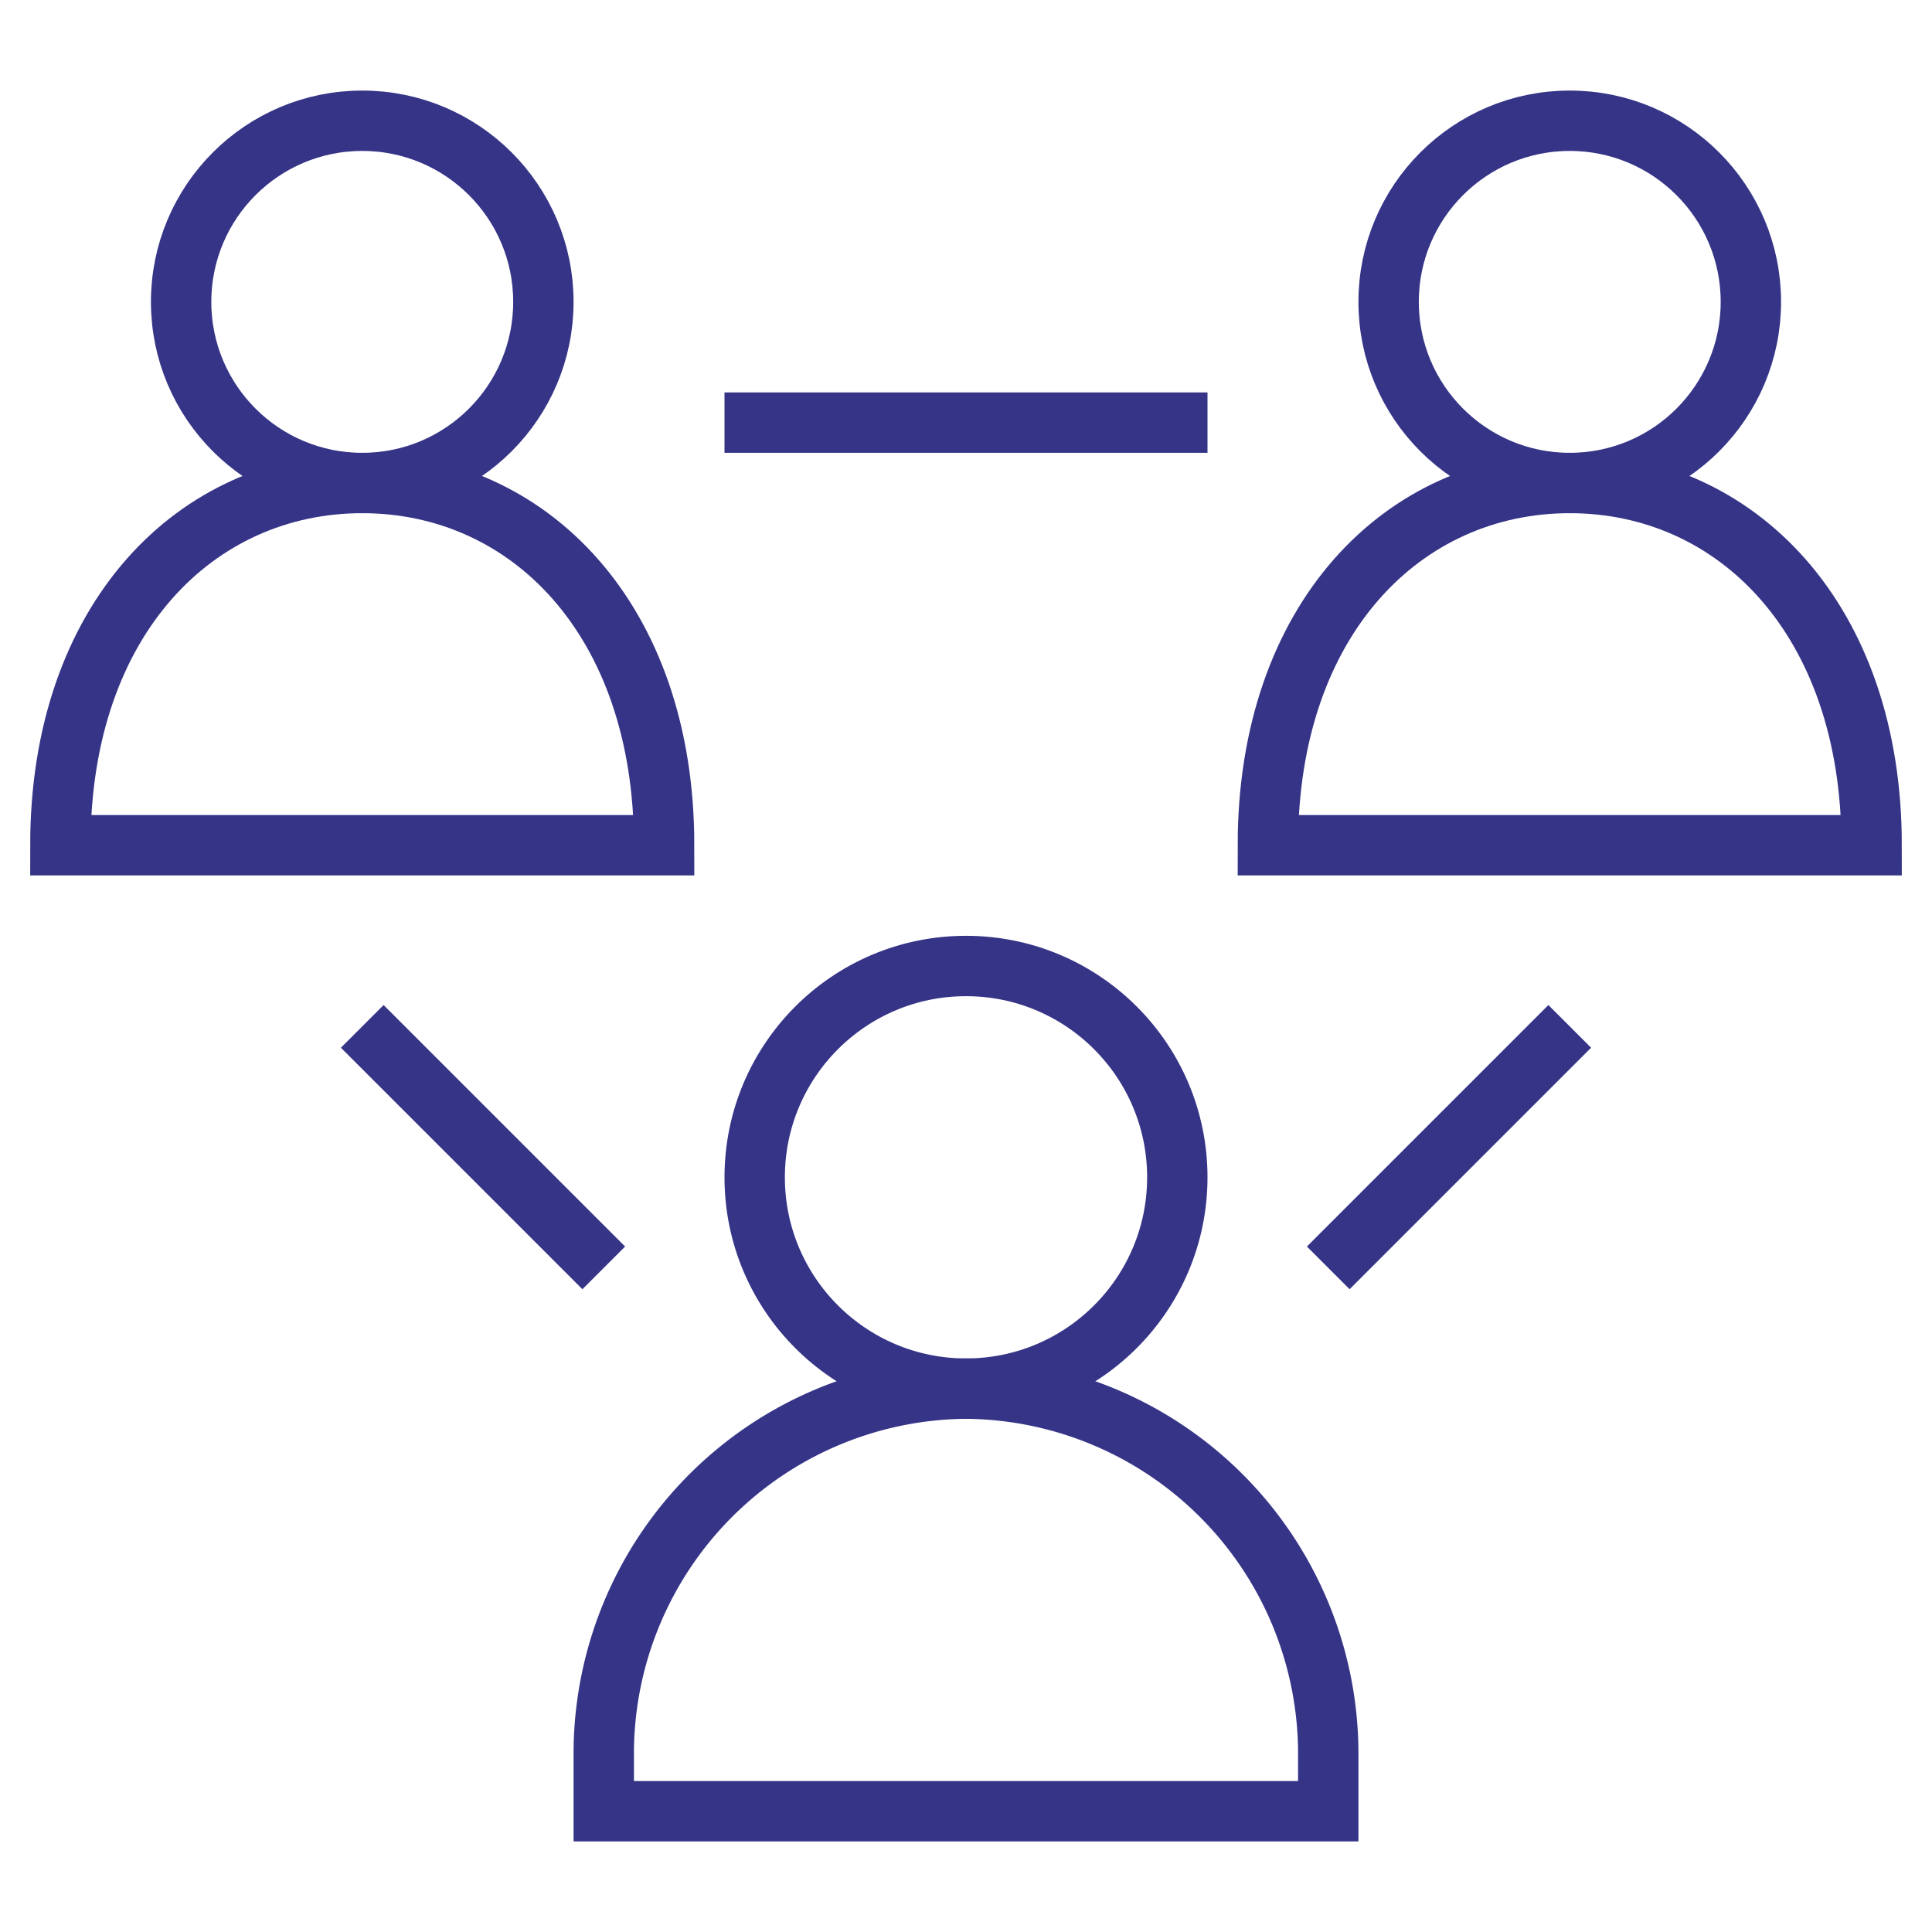
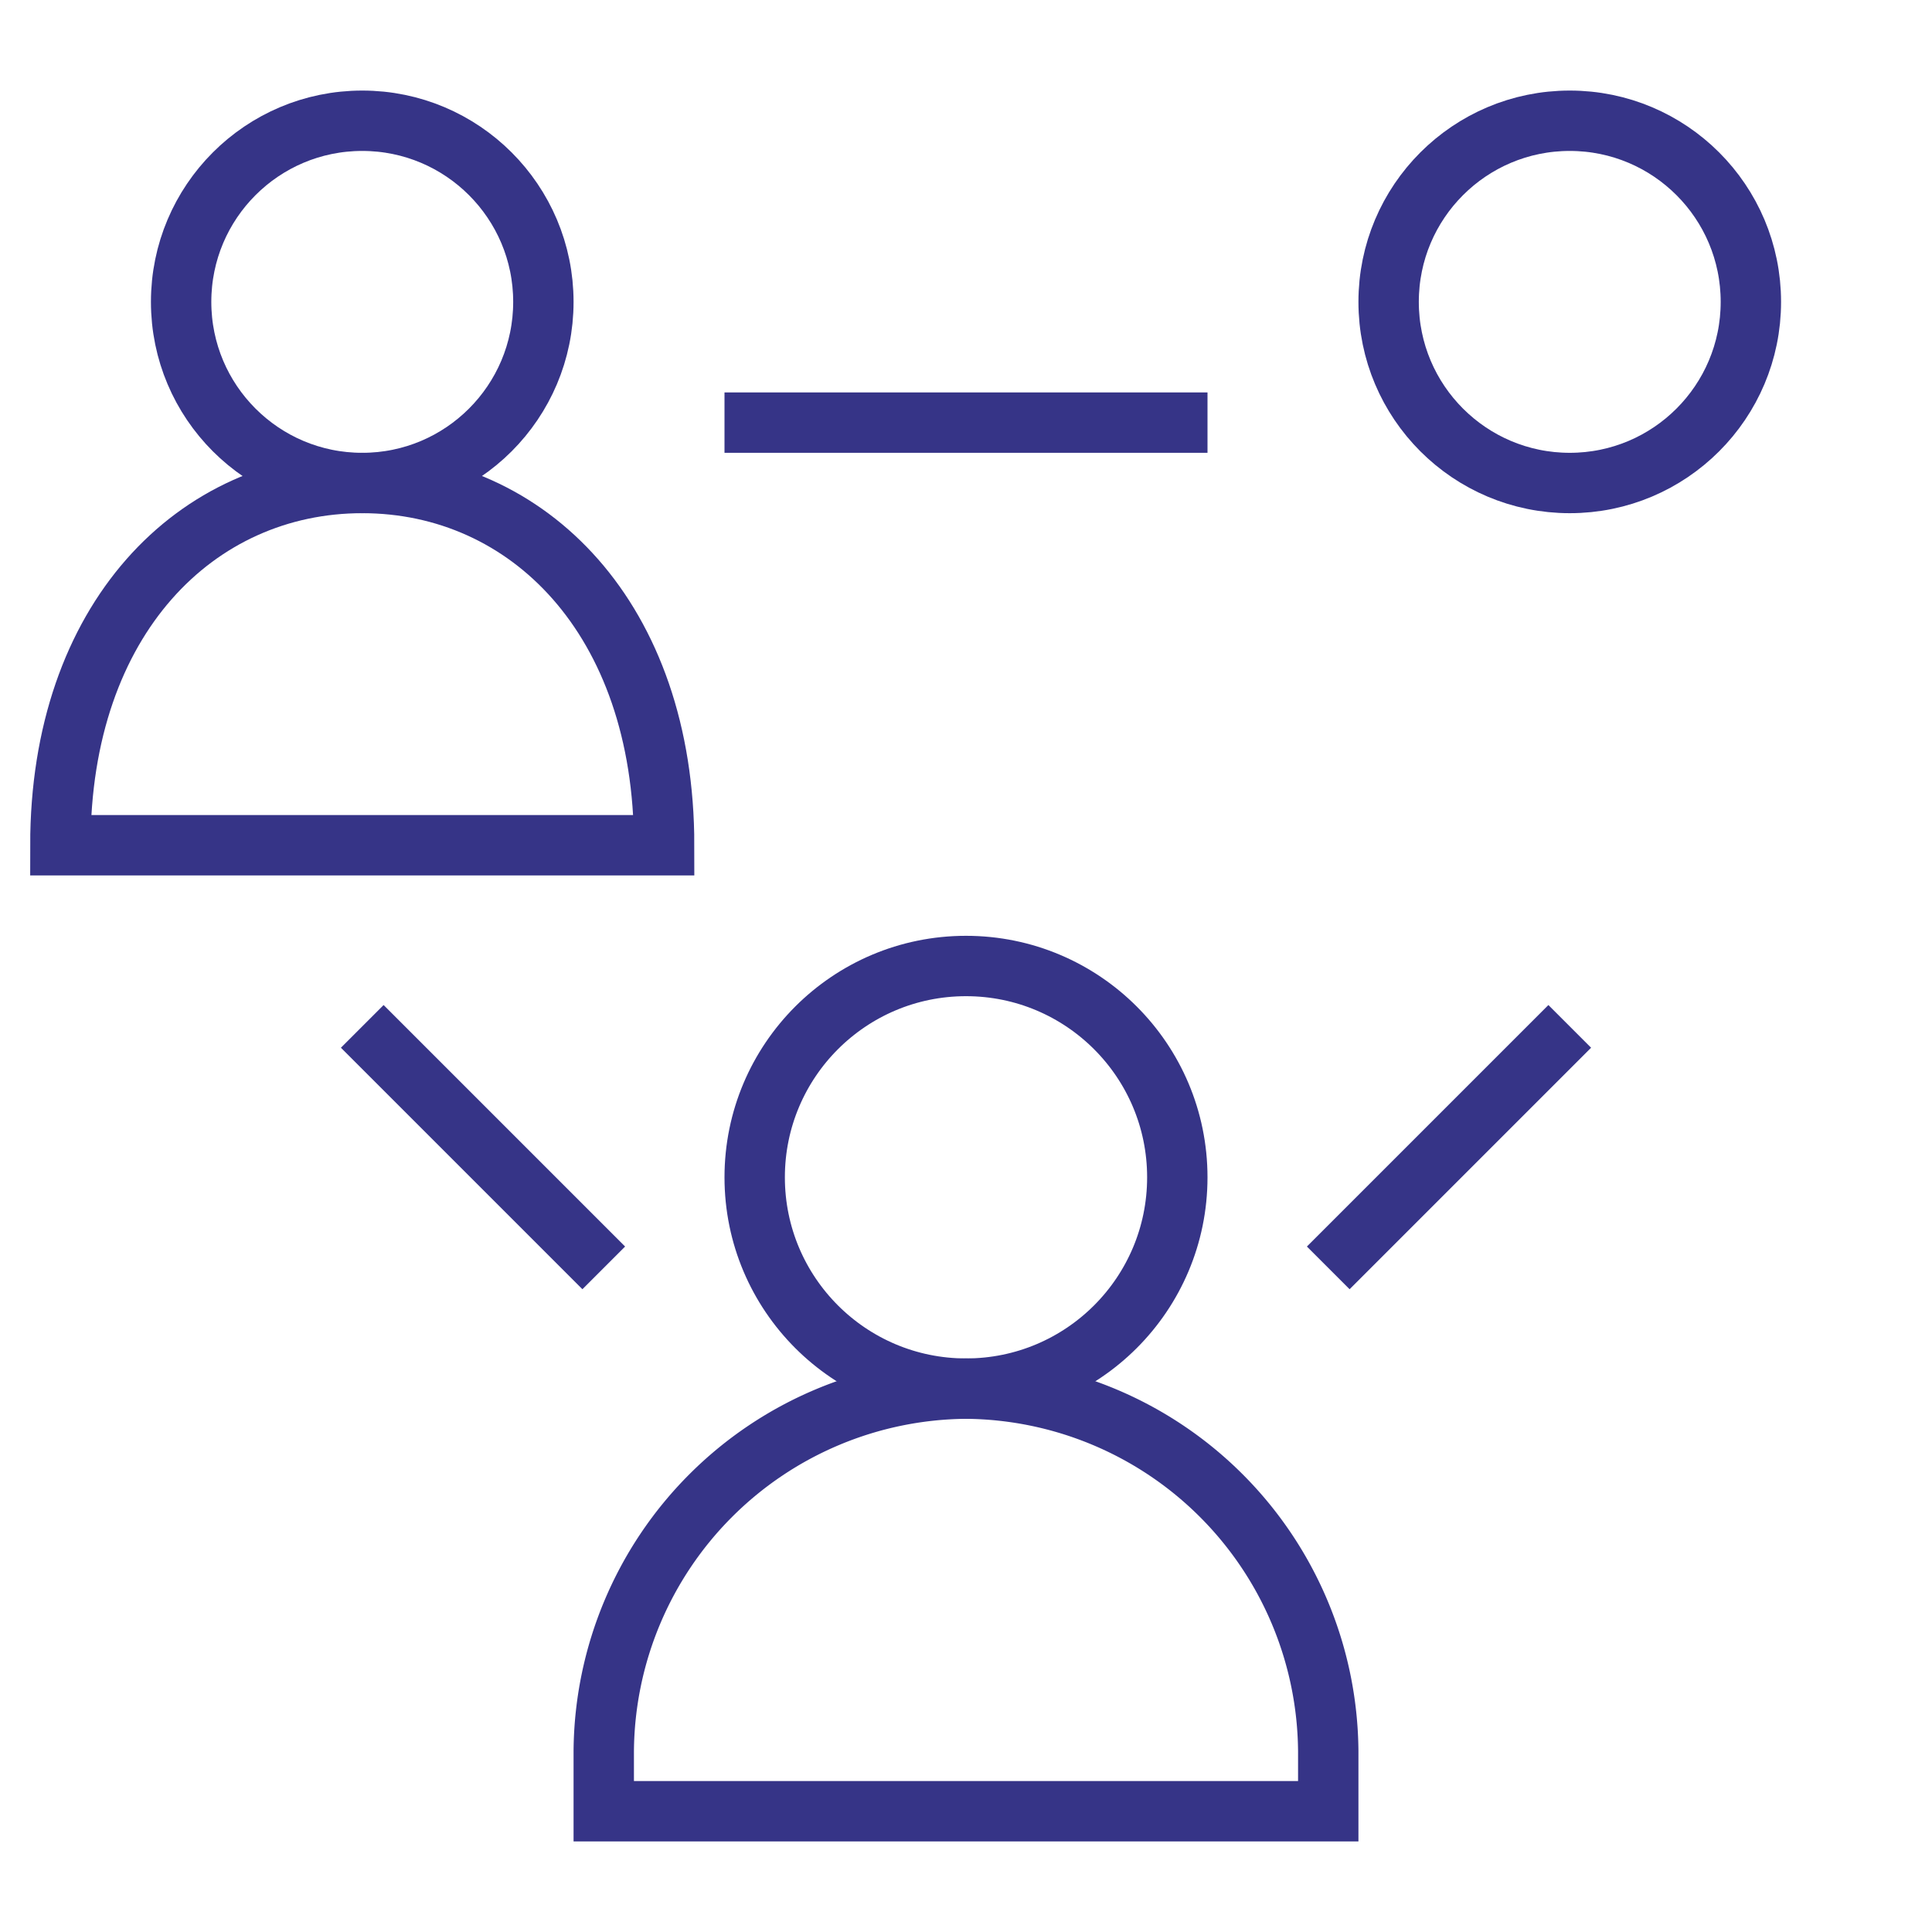
<svg xmlns="http://www.w3.org/2000/svg" viewBox="0 0 64 64" aria-labelledby="title" aria-describedby="desc" role="img">
  <title>Social</title>
  <desc>A line styled icon from Orion Icon Library.</desc>
  <circle data-name="layer2" cx="32" cy="39" r="7" fill="none" stroke="#363487" stroke-miterlimit="10" stroke-width="2" stroke-linejoin="miter" stroke-linecap="butt" />
  <path data-name="layer2" d="M32 46a12.1 12.1 0 0 0-12 12v2h24v-2a12.1 12.1 0 0 0-12-12z" fill="none" stroke="#363487" stroke-miterlimit="10" stroke-width="2" stroke-linejoin="miter" stroke-linecap="butt" />
  <circle data-name="layer2" cx="52" cy="10" r="6" fill="none" stroke="#363487" stroke-miterlimit="10" stroke-width="2" stroke-linejoin="miter" stroke-linecap="butt" />
-   <path data-name="layer2" d="M62 28c0-7.5-4.5-12-10-12s-10 4.5-10 12z" fill="none" stroke="#363487" stroke-miterlimit="10" stroke-width="2" stroke-linejoin="miter" stroke-linecap="butt" />
  <circle data-name="layer2" cx="12" cy="10" r="6" fill="none" stroke="#363487" stroke-miterlimit="10" stroke-width="2" stroke-linejoin="miter" stroke-linecap="butt" />
  <path data-name="layer2" d="M22 28c0-7.5-4.5-12-10-12S2 20.5 2 28z" fill="none" stroke="#363487" stroke-miterlimit="10" stroke-width="2" stroke-linejoin="miter" stroke-linecap="butt" />
  <path data-name="layer1" fill="none" stroke="#363487" stroke-miterlimit="10" stroke-width="2" d="M12 34l8 8m32-8l-8 8M24 14h16" stroke-linejoin="miter" stroke-linecap="butt" />
</svg>